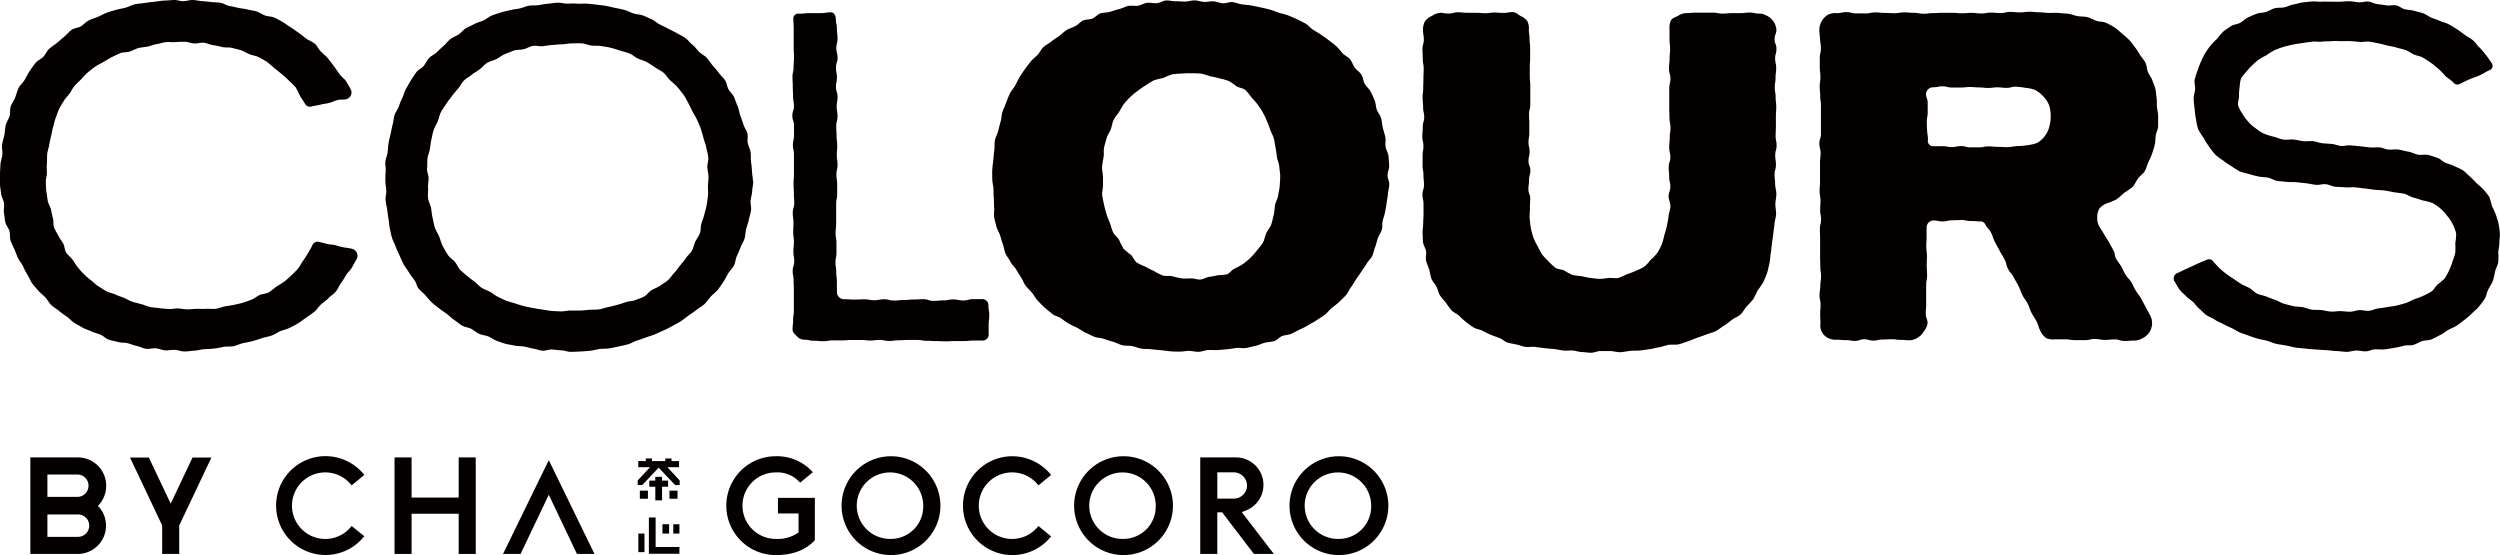
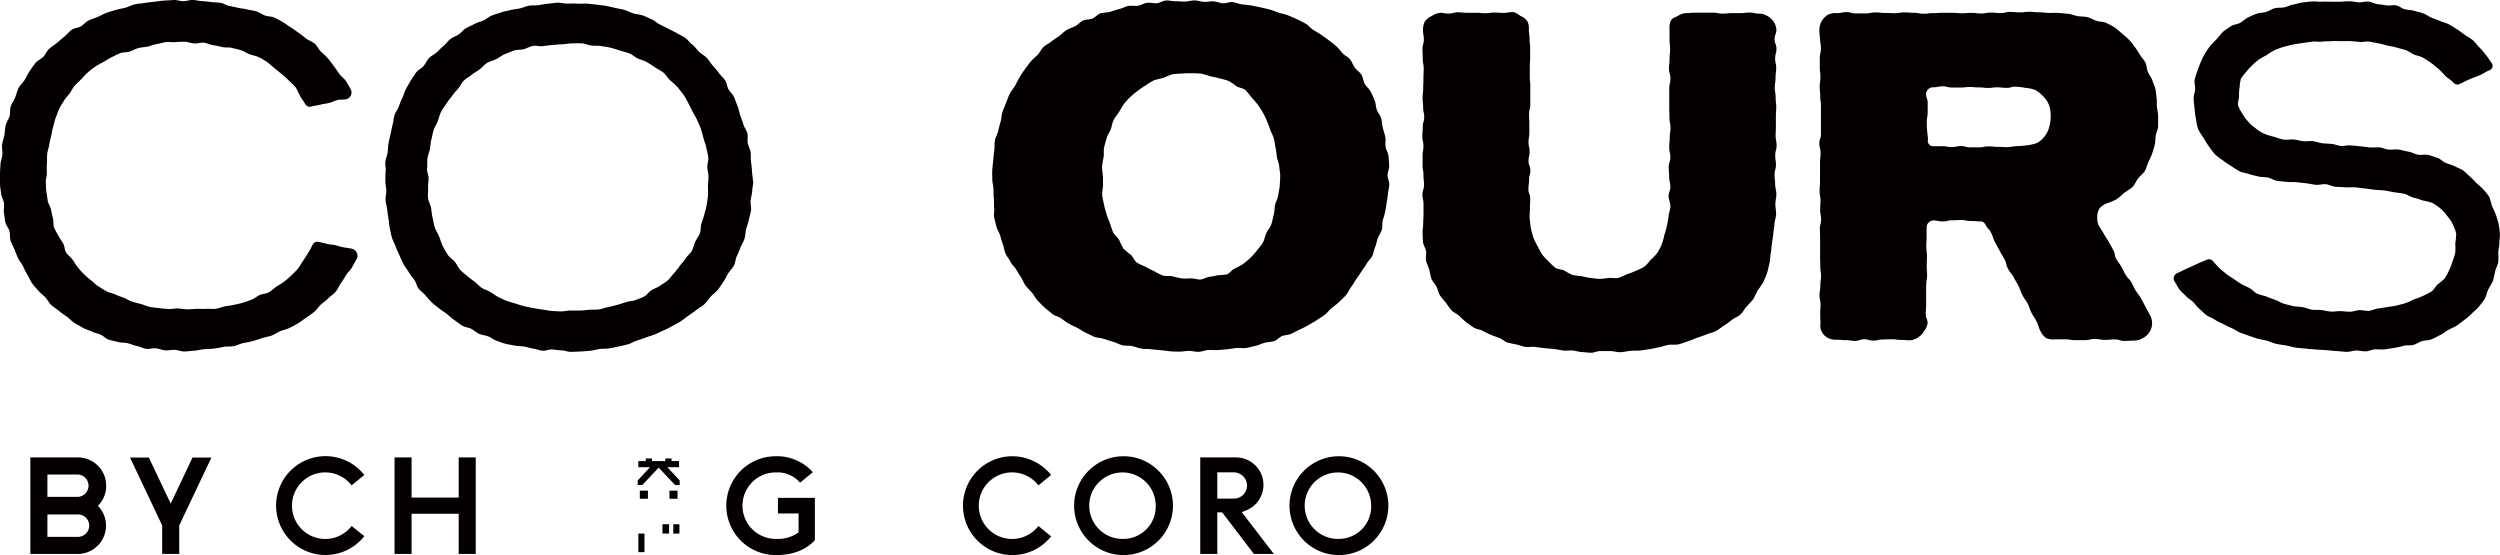
<svg xmlns="http://www.w3.org/2000/svg" viewBox="0 0 571.63 126.92">
  <defs>
    <style>.cls-1{fill:#040000;}</style>
  </defs>
  <g id="レイヤー_2" data-name="レイヤー 2">
    <g id="logo">
      <path class="cls-1" d="M80.62,56.92a1.65,1.65,0,0,1,1,2.17c-.35.65-.73,1.3-1.1,2s-1,1.15-1.37,1.79-.77,1.27-1.21,1.89-.69,1.33-1.18,1.92-1.15.95-1.68,1.51-1.14.92-1.71,1.44-.92,1.19-1.52,1.67-1.19.87-1.83,1.31-1.21.91-1.85,1.3-1.32.73-2,1.07-1.45.45-2.13.76-1.31.76-2,1-1.47.34-2.18.58-1.41.48-2.13.68-1.47.29-2.2.46-1.42.55-2.15.69-1.52,0-2.26.15-1.47.32-2.21.4-1.5.09-2.24.14-1.5.3-2.23.33-1.52.19-2.25.19S40.71,80.05,40,80s-1.48.16-2.2.11-1.45-.4-2.16-.47-1.52.22-2.23.12-1.41-.52-2.12-.65-1.4-.46-2.1-.63-1.51-.08-2.2-.28-1.46-.3-2.14-.54-1.24-.89-1.91-1.16-1.42-.42-2.07-.73-1.4-.52-2-.87-1.3-.71-1.91-1.1-1.11-1-1.7-1.41-1.21-.83-1.77-1.3-1.23-.83-1.76-1.33-.85-1.22-1.35-1.75-1.13-1-1.59-1.52-1-1.09-1.43-1.69-.67-1.31-1.06-1.93-.7-1.28-1-1.92-.83-1.22-1.15-1.89-.56-1.35-.83-2-.65-1.32-.89-2-.07-1.5-.27-2.21-.76-1.31-.93-2-.2-1.45-.32-2.18.1-1.48,0-2.21S.31,45,.25,44.26,0,42.8,0,42.06s0-1.46,0-2.2.07-1.53.1-2.27.38-1.5.44-2.24S.38,33.8.48,33.07s.39-1.49.52-2.21.14-1.53.31-2.24.69-1.4.89-2.1,0-1.6.29-2.29.75-1.35,1-2,.45-1.49.78-2.14,1-1.2,1.37-1.82.71-1.37,1.13-2S7.64,15,8.1,14.42,9.4,13.51,9.89,13s.83-1.36,1.35-1.84,1.27-.93,1.8-1.36,1-.9,1.68-1.44c.52-.41,1-1.07,1.65-1.53s1.44-.4,2.12-.81,1.09-1,1.79-1.34,1.36-.52,2.07-.82,1.3-.66,2-.93,1.4-.44,2.13-.66,1.43-.31,2.17-.5S30,1.19,30.78,1,32.23.81,33,.69,34.44.49,35.2.41,36.65.19,37.41.14,38.89.07,39.65,0s1.48.27,2.24.27S43.22,0,44,0s1.36.2,2.12.25,1.38.12,2.12.21,1.4.07,2.13.17,1.32.59,2,.72,1.37.27,2.08.44,1.4.18,2.09.37,1.41.23,2.09.45,1.26.66,1.93.92,1.45.19,2.11.47,1.28.64,1.91,1,1.18.82,1.79,1.18S67.55,7,68.14,7.4s1.21.91,1.78,1.36,1.4.7,2,1.18.88,1.27,1.39,1.79,1.14,1,1.62,1.56.93,1.2,1.37,1.78.89,1.24,1.29,1.83,1.17,1.07,1.54,1.68.79,1.34,1.12,1.94a1.6,1.6,0,0,1-1,2.14c-1,.24-1.06,0-2,.2s-1,.42-1.94.66-1,.16-2,.4-1,.17-2,.41a1.27,1.27,0,0,1-1.5-.49c-.34-.64-.81-1.21-1.2-1.87a21.79,21.79,0,0,0-1-2A21.19,21.19,0,0,0,66,18.38c-.48-.52-1.06-1-1.64-1.48s-1.09-.92-1.72-1.38A21.58,21.58,0,0,0,61,14.12c-.6-.34-1.21-.75-1.88-1.07s-1.38-.38-2.07-.65-1.26-.7-2-.93-1.38-.35-2.09-.53-1.45,0-2.16-.19-1.38-.32-2.11-.43-1.37-.48-2.1-.55-1.44.21-2.17.17S43,9.56,42.28,9.56s-1.44,0-2.15.07-1.45-.08-2.16,0-1.41.34-2.12.45-1.37.42-2.07.56-1.43.17-2.12.35-1.32.58-2,.8-1.49.1-2.15.36-1.31.61-1.95.92-1.25.72-1.87,1.08-1.28.66-1.87,1.06-1.16.86-1.71,1.32-1,1-1.5,1.54-1.05,1-1.52,1.52-.76,1.21-1.18,1.79-.95,1.08-1.32,1.7-.76,1.21-1.08,1.86-.5,1.33-.77,2-.36,1.36-.58,2.06-.3,1.37-.47,2.08-.32,1.36-.44,2.08-.39,1.37-.46,2.1,0,1.41-.07,2.15,0,1.41,0,2.14-.28,1.41-.24,2.12,0,1.41.12,2.11.2,1.4.31,2.1.59,1.31.74,2,.27,1.37.46,2.05,0,1.46.27,2.13.68,1.25,1,1.9.79,1.17,1.11,1.8.28,1.45.64,2,1,1,1.44,1.59.74,1.19,1.19,1.74.9,1.09,1.43,1.59,1.05,1,1.61,1.4,1.05,1,1.66,1.37,1.2.77,1.83,1.13,1.37.42,2,.73,1.31.5,2,.77,1.25.68,1.94.9,1.36.38,2.06.56,1.34.51,2,.65,1.41.17,2.13.27,1.41.14,2.13.2,1.42-.16,2.15-.13,1.41.2,2.14.2,1.43-.09,2.13-.11,1.44.06,2.14,0,1.46.07,2.15,0,1.4-.42,2.08-.55,1.43-.2,2.1-.35,1.42-.3,2.08-.5,1.37-.45,2-.7,1.23-.77,1.86-1.06,1.48-.27,2.08-.61a21.28,21.28,0,0,0,1.71-1.3A20.24,20.24,0,0,0,65,64.38a19.79,19.79,0,0,0,1.6-1.4c.52-.5,1.06-1,1.5-1.52s.77-1.24,1.17-1.79.81-1.21,1.15-1.77.76-1.28,1-1.84a1.31,1.31,0,0,1,1.43-.77c1,.22,1,.25,1.91.47s1,.1,2,.32a17.87,17.87,0,0,0,1.91.5,17.81,17.81,0,0,1,2,.34" />
      <path class="cls-1" d="M172.23,41.47c0,.75-.21,1.49-.24,2.21s-.29,1.47-.36,2.19.19,1.51.09,2.24-.36,1.44-.5,2.16-.43,1.42-.61,2.12-.16,1.5-.38,2.19-.65,1.35-.91,2-.55,1.37-.85,2-.32,1.5-.66,2.15-.94,1.17-1.32,1.8-.68,1.33-1.1,1.93-.81,1.25-1.28,1.82-1.1,1-1.6,1.54-.9,1.2-1.43,1.71-1.23.84-1.8,1.31-1.21.85-1.8,1.28-1.16.9-1.78,1.31-1.28.72-1.92,1.08-1.28.71-1.95,1-1.33.61-2,.9-1.39.47-2.08.73-1.37.5-2.08.72-1.34.65-2,.84-1.43.36-2.16.51-1.44.32-2.17.44-1.47.06-2.21.15-1.44.34-2.18.4-1.47.14-2.21.17-1.48.08-2.22.08-1.43-.32-2.15-.34-1.42-.15-2.14-.2-1.47.34-2.18.28-1.41-.38-2.12-.48-1.39-.35-2.1-.47-1.45-.07-2.15-.22-1.43-.24-2.12-.42-1.37-.46-2-.68-1.25-.74-1.93-1-1.42-.3-2.07-.59-1.19-.82-1.83-1.15-1.44-.36-2.06-.73-1.16-.85-1.76-1.25-1.1-.92-1.67-1.37S101,71,100.45,70.55s-1.17-.86-1.7-1.38-1-1.07-1.46-1.62-1.1-1-1.56-1.55-.54-1.39-1-2-.88-1.13-1.26-1.77-.86-1.17-1.2-1.83-.62-1.3-.92-2-.63-1.31-.88-2-.61-1.32-.83-2-.33-1.42-.5-2.14-.16-1.44-.3-2.17-.21-1.43-.31-2.17-.3-1.41-.36-2.15.19-1.46.16-2.2-.21-1.44-.21-2.18,0-1.47.07-2.19-.14-1.48-.08-2.19.43-1.43.52-2.14.1-1.46.22-2.17.32-1.43.48-2.13.26-1.44.46-2.13.2-1.48.43-2.16.76-1.29,1-2,.51-1.37.82-2,.47-1.41.82-2,.71-1.3,1.1-1.91.8-1.24,1.22-1.83,1.22-.9,1.69-1.46.74-1.28,1.24-1.81,1.24-.82,1.77-1.32,1-1,1.57-1.49,1-1.11,1.56-1.54,1.31-.67,1.92-1.08,1-1.06,1.68-1.42,1.32-.64,2-1,1.39-.47,2-.77,1.22-.86,1.9-1.12,1.39-.47,2.08-.7,1.43-.33,2.13-.52,1.44-.23,2.16-.39,1.38-.49,2.1-.62,1.46,0,2.19-.13,1.43-.25,2.16-.32,1.44-.2,2.17-.23,1.46.21,2.19.21,1.47-.07,2.19,0,1.48-.05,2.21,0,1.47.13,2.19.22,1.47.16,2.19.28,1.44.32,2.15.47,1.45.28,2.16.47,1.37.57,2.06.8,1.49.21,2.17.47,1.36.59,2,.88,1.22.86,1.88,1.19,1.31.64,2,1,1.32.65,1.93,1,1.33.67,1.92,1.1,1,1.06,1.6,1.53,1,1.11,1.51,1.61,1.24.84,1.74,1.37.88,1.18,1.35,1.74,1,1.1,1.41,1.69,1,1.07,1.43,1.69.44,1.44.8,2.08,1,1.15,1.28,1.81.51,1.38.8,2.06.36,1.42.61,2.12.51,1.35.72,2.06.72,1.32.9,2-.05,1.5.09,2.23.55,1.39.65,2.12,0,1.47.1,2.21.19,1.45.22,2.19.21,1.46.21,2.2M98,40.72c0,.74-.17,1.51-.12,2.3s-.1,1.53,0,2.31.54,1.46.68,2.22.17,1.52.36,2.27.27,1.52.52,2.25.72,1.36,1,2.07.45,1.48.81,2.16.75,1.34,1.17,2,1.15,1,1.64,1.64.71,1.27,1.18,1.78a21.09,21.09,0,0,0,1.61,1.39,20.77,20.77,0,0,0,1.67,1.3c.56.43,1,1,1.61,1.39s1.29.58,1.91.92,1.16.84,1.8,1.14,1.27.65,1.93.9,1.36.41,2,.62,1.35.44,2,.61,1.39.3,2.08.43,1.4.26,2.11.35,1.4.26,2.11.32,1.42.08,2.13.11,1.42-.19,2.13-.19,1.47,0,2.18,0,1.46-.11,2.16-.17,1.48,0,2.18-.08,1.43-.39,2.12-.52,1.42-.34,2.11-.52,1.4-.42,2.07-.65,1.49-.19,2.15-.46,1.4-.5,2-.82,1.08-1.08,1.69-1.45,1.34-.59,1.92-1,1.26-.78,1.79-1.25.94-1.14,1.43-1.65.91-1.14,1.35-1.7.93-1.11,1.33-1.71,1.05-1.08,1.4-1.71.46-1.4.76-2.05.81-1.25,1.06-1.93.13-1.49.34-2.18.5-1.37.66-2.07.41-1.4.53-2.11.23-1.44.31-2.16,0-1.46,0-2.17.13-1.46.13-2.17-.23-1.49-.27-2.22.3-1.54.22-2.26-.31-1.48-.44-2.21-.46-1.44-.64-2.15-.38-1.44-.61-2.14-.57-1.38-.86-2.06-.72-1.29-1.06-1.95-.64-1.33-1-2-.68-1.33-1.13-1.92-.89-1.2-1.39-1.75-1.1-1-1.64-1.51-.91-1.23-1.49-1.7-1.28-.78-1.9-1.2-1.23-.83-1.88-1.2-1.4-.52-2.08-.84-1.23-.89-1.93-1.16-1.43-.42-2.14-.65-1.41-.46-2.14-.64-1.46-.26-2.2-.39-1.49,0-2.24-.12-1.43-.44-2.18-.49-1.49,0-2.24,0-1.47.19-2.22.21-1.47.1-2.22.16-1.45.16-2.19.27-1.54-.2-2.27-.06-1.4.57-2.12.75-1.53.08-2.23.32-1.4.55-2.09.82-1.27.81-1.94,1.13-1.43.48-2.07.85-1.1,1-1.71,1.47-1.25.78-1.83,1.25-1.26.82-1.79,1.34-.82,1.26-1.31,1.82-1,1.1-1.41,1.71a21.68,21.68,0,0,0-1.33,1.78c-.38.62-.86,1.21-1.2,1.88s-.46,1.41-.74,2.11-.7,1.31-.93,2-.34,1.43-.52,2.17-.22,1.46-.35,2.2-.47,1.43-.55,2.18,0,1.48-.09,2.24S98,40,98,40.72" />
-       <path class="cls-1" d="M182.83,3.13C184,3.13,184,3,185.22,3s1.2,0,2.4,0,1.2-.18,2.39-.18c.72,0,1.1.8,1.1,1.52,0,1.11.25,1.11.25,2.22s.14,1.11.14,2.22-.27,1.11-.27,2.22.28,1.11.28,2.22-.36,1.11-.36,2.22.21,1.12.21,2.23-.21,1.11-.21,2.23.36,1.11.36,2.22-.2,1.11-.2,2.22.19,1.12.19,2.23-.29,1.11-.29,2.23.07,1.11.07,2.22.15,1.11.15,2.23-.09,1.11-.09,2.23.16,1.11.16,2.22-.25,1.12-.25,2.23.17,1.12.17,2.23,0,1.12,0,2.23-.23,1.12-.23,2.23,0,1.11,0,2.22,0,1.12,0,2.23-.13,1.12-.13,2.23.2,1.12.2,2.23v2.23c0,1.12-.22,1.12-.22,2.23s.17,1.12.17,2.24.15,1.12.15,2.23,0,1.12,0,2.24a1.64,1.64,0,0,0,1.75,1.72c1.12,0,1.12.08,2.25.08s1.13-.06,2.27-.06,1.12.21,2.25.21,1.13-.22,2.27-.22,1.13.29,2.26.29,1.12-.12,2.25-.12,1.13-.12,2.26-.12,1.13-.07,2.26-.07,1.13.39,2.26.39,1.13-.12,2.26-.12,1.13-.22,2.27-.22,1.13.24,2.26.24,1.14-.3,2.27-.3,1.13,0,2.27,0a1.39,1.39,0,0,1,1.24,1.45c0,1.11.19,1.11.19,2.22s-.14,1.1-.14,2.21,0,1.11,0,2.22a1.36,1.36,0,0,1-1.3,1.37c-1.07,0-1.07,0-2.15,0s-1.07.11-2.14.11h-2.15c-1.07,0-1.07.07-2.15.07s-1.07-.06-2.14-.06-1.08-.07-2.15-.07-1.08-.19-2.15-.19h-2.15c-1.07,0-1.07.08-2.15.08s-1.07.15-2.15.15-1.07-.23-2.14-.23-1.07.13-2.15.13-1.07-.12-2.14-.12-1.08,0-2.15,0-1.08.09-2.16.09h-2.15c-1.07,0-1.07.19-2.15.19s-1.08-.11-2.16-.11-1.08-.24-2.15-.24a2.13,2.13,0,0,1-1.62-.69c-.45-.45-1.09-.93-1.09-1.62,0-1.11.13-1.11.13-2.21s.17-1.11.17-2.22,0-1.11,0-2.22V66.38c0-1.11-.06-1.11-.06-2.22s-.21-1.1-.21-2.21.35-1.1.35-2.21-.19-1.11-.19-2.21.12-1.11.12-2.22-.16-1.11-.16-2.22.06-1.11.06-2.21-.16-1.11-.16-2.22.33-1.1.33-2.21-.08-1.11-.08-2.22-.07-1.11-.07-2.22.09-1.11.09-2.22,0-1.11,0-2.21,0-1.12,0-2.23-.24-1.1-.24-2.21.25-1.11.25-2.22,0-1.11,0-2.22-.38-1.12-.38-2.23.36-1.1.36-2.22-.19-1.1-.19-2.21-.07-1.11-.07-2.22-.07-1.11-.07-2.22.25-1.11.25-2.22.1-1.11.1-2.23-.07-1.11-.07-2.22,0-1.11,0-2.22,0-1.12,0-2.23-.08-1.12-.08-2.23a1.09,1.09,0,0,1,1.22-1.12" />
      <path class="cls-1" d="M296.44,4.35c.68.3,1.33.66,2,1s1.11,1,1.72,1.4,1.26.74,1.85,1.16,1.21.81,1.77,1.26,1.19.86,1.72,1.35,1,1.11,1.45,1.63,1.26.83,1.73,1.39.66,1.34,1.09,1.92,1.13,1,1.52,1.61.4,1.46.76,2.1,1,1.1,1.34,1.76.64,1.32.92,2,.26,1.47.5,2.15.81,1.27,1,2,.21,1.46.38,2.16.43,1.41.57,2.12-.05,1.49.06,2.2.59,1.41.66,2.13.12,1.46.16,2.18-.38,1.48-.38,2.19.43,1.42.4,2.13-.24,1.4-.3,2.1-.21,1.4-.3,2.1-.23,1.39-.36,2.08-.38,1.36-.54,2,0,1.45-.23,2.13-.68,1.26-.91,1.93-.34,1.37-.61,2-.35,1.39-.65,2-.92,1.12-1.26,1.74-.82,1.19-1.2,1.8-.8,1.19-1.21,1.78-.73,1.25-1.17,1.81-.69,1.32-1.18,1.85-1,1-1.54,1.53-1.13.92-1.69,1.38-1,1.09-1.57,1.53-1.23.82-1.82,1.23-1.27.74-1.88,1.11-1.28.71-1.92,1-1.3.67-2,1-1.45.28-2.13.54-1.2,1-1.9,1.18-1.46.19-2.16.38-1.37.54-2.08.7-1.42.35-2.14.48-1.48-.09-2.2,0-1.43.22-2.16.29-1.44.13-2.17.18-1.46-.06-2.19,0-1.43.39-2.17.4-1.45-.21-2.18-.21-1.48.19-2.19.17-1.48,0-2.2-.09-1.47-.19-2.19-.25-1.47-.14-2.18-.22-1.49,0-2.2-.15-1.43-.44-2.13-.57-1.5,0-2.2-.2-1.38-.59-2.07-.78-1.4-.44-2.08-.66-1.49-.22-2.16-.47-1.33-.65-2-.94-1.27-.78-1.9-1.1-1.34-.62-2-1-1.21-.83-1.79-1.23-1.46-.52-2-1-1.16-.93-1.69-1.41-1.06-1.05-1.56-1.56-.83-1.24-1.29-1.78-1-1.07-1.46-1.64-.68-1.33-1.07-1.91-.77-1.22-1.14-1.84-1-1.11-1.3-1.75-.83-1.22-1.12-1.87-.35-1.43-.6-2.11-.43-1.37-.65-2.07-.67-1.31-.84-2-.37-1.41-.51-2.13.08-1.47,0-2.19,0-1.44-.08-2.17-.05-1.42-.08-2.15-.27-1.43-.27-2.17-.05-1.49,0-2.23.16-1.48.23-2.22.13-1.49.23-2.22,0-1.51.14-2.24.58-1.41.75-2.13.35-1.44.56-2.16.18-1.5.42-2.2.55-1.39.82-2.08.53-1.41.85-2.08.87-1.22,1.23-1.87.67-1.33,1.07-2,.79-1.23,1.21-1.81.87-1.18,1.32-1.73,1.08-1,1.57-1.52.79-1.28,1.32-1.76,1.25-.8,1.8-1.26,1.19-.82,1.77-1.24,1.09-1,1.7-1.37,1.36-.56,2-.9S247,5,247.62,4.7s1.51-.18,2.17-.46,1.19-1,1.88-1.2,1.48-.13,2.17-.34,1.38-.46,2.08-.63,1.37-.57,2.07-.71,1.5.07,2.21-.05,1.38-.58,2.1-.67,1.48.16,2.2.09,1.42-.57,2.13-.62,1.48.21,2.19.18,1.46.09,2.17.07,1.44-.28,2.16-.27,1.43.31,2.16.34,1.44-.16,2.16-.12,1.41.38,2.13.44,1.49-.35,2.2-.27,1.41.4,2.12.51,1.45.12,2.15.26,1.43.27,2.13.43,1.41.31,2.11.5,1.37.48,2.05.71,1.42.34,2.09.6,1.34.56,2,.86M252.2,40.24c0,.73,0,1.45,0,2.18s-.26,1.5-.17,2.23.26,1.46.41,2.17.37,1.43.57,2.14.52,1.38.78,2.06.41,1.43.73,2.09,1,1.13,1.37,1.75a18.38,18.38,0,0,0,1,2,19.37,19.37,0,0,0,1.7,1.42c.52.52.78,1.33,1.36,1.78a18.82,18.82,0,0,0,2,.94,18.68,18.68,0,0,0,1.95,1,19,19,0,0,0,1.95,1c.68.2,1.48,0,2.22.17a20.25,20.25,0,0,0,2.14.49c.71.06,1.44,0,2.2,0s1.37.3,2.05.25,1.31-.5,2-.6a19.2,19.2,0,0,0,2-.38,15.92,15.92,0,0,0,2.08-.2c.63-.24,1.05-.94,1.65-1.27a16.09,16.09,0,0,0,2-1.08,17.15,17.15,0,0,0,1.73-1.44,18.48,18.48,0,0,0,1.5-1.69c.45-.6,1-1.17,1.36-1.81s.45-1.46.77-2.14.87-1.26,1.13-2,.36-1.47.56-2.19.17-1.5.31-2.23.6-1.43.7-2.17.31-1.5.36-2.24.11-1.53.11-2.26-.17-1.41-.22-2.17-.43-1.38-.53-2.12-.16-1.41-.31-2.13-.2-1.42-.4-2.13-.58-1.31-.83-2a21.34,21.34,0,0,0-.75-2,20.29,20.29,0,0,0-.93-1.94,19.35,19.35,0,0,0-1.18-1.81,18.09,18.09,0,0,0-1.41-1.63,16.11,16.11,0,0,0-1.39-1.7c-.55-.45-1.42-.47-2.05-.86a16.48,16.48,0,0,0-1.79-1.21,18,18,0,0,0-2.08-.59,18.49,18.49,0,0,0-2.1-.46,20.46,20.46,0,0,0-2.09-.63c-.69-.06-1.42-.07-2.17-.08s-1.49,0-2.2.07A19.78,19.78,0,0,0,268,17a18.67,18.67,0,0,0-2,.83,17.16,17.16,0,0,0-2.14.53A15.88,15.88,0,0,0,262,19.5a16.61,16.61,0,0,0-1.79,1.23,17.64,17.64,0,0,0-1.7,1.38A20.38,20.38,0,0,0,257,23.76c-.45.58-.75,1.25-1.14,1.87s-.92,1.16-1.24,1.82-.38,1.43-.64,2.11-.74,1.29-.94,2-.42,1.42-.58,2.13,0,1.49-.12,2.2-.29,1.45-.34,2.17.16,1.47.16,2.19" />
      <path class="cls-1" d="M329.16,2.92c1,0,1,.18,2.09.18s1-.29,2.08-.29,1,.11,2.09.11h2.09c1,0,1,.1,2.08.1s1.05-.15,2.1-.15,1,.08,2.09.08,1.05-.19,2.1-.19c.69,0,1.23.56,1.79.88a3.82,3.82,0,0,1,1.55,1.18,3.75,3.75,0,0,1,.36,1.93c0,1.08.16,1.08.16,2.15s.13,1.07.13,2.14,0,1.08,0,2.15-.08,1.07-.08,2.15,0,1.07,0,2.14.11,1.08.11,2.15,0,1.08,0,2.15v2.15c0,1.07-.28,1.07-.28,2.15s.06,1.07.06,2.14,0,1.08,0,2.15-.18,1.08-.18,2.15.25,1.07.25,2.15-.25,1.07-.25,2.15.42,1.07.42,2.15-.3,1.08-.3,2.15-.14,1.08-.14,2.16.41,1.08.41,2.16c0,.78-.09,1.52-.07,2.24s-.13,1.54-.06,2.25.15,1.54.28,2.24a17.81,17.81,0,0,0,.58,2.18,13.94,13.94,0,0,0,1,2,14.69,14.69,0,0,0,1,1.84,12.68,12.68,0,0,0,1.44,1.56,14.22,14.22,0,0,0,1.56,1.46c.59.4,1.43.35,2.06.65a15.88,15.88,0,0,0,1.83,1,16.82,16.82,0,0,0,2.1.29c.7.14,1.37.33,2.05.4s1.42.21,2.1.21,1.44-.14,2.11-.2,1.49.12,2.15,0a16.07,16.07,0,0,0,2-.87,15.73,15.73,0,0,0,2-.76,14.23,14.23,0,0,0,1.91-.92,9.09,9.09,0,0,0,1.44-1.54,11,11,0,0,0,1.54-1.6,12.82,12.82,0,0,0,1.06-2,15.89,15.89,0,0,0,.59-2.15,18.79,18.79,0,0,0,.59-2.13c.14-.75.3-1.48.37-2.2s.41-1.51.43-2.21-.42-1.59-.42-2.23c0-1.13.39-1.13.39-2.25s-.26-1.13-.26-2.25-.11-1.12-.11-2.25.38-1.12.38-2.25-.26-1.12-.26-2.25.12-1.12.12-2.25.17-1.12.17-2.25-.23-1.12-.23-2.25-.05-1.12-.05-2.24,0-1.13,0-2.25,0-1.13,0-2.25.27-1.13.27-2.25-.33-1.13-.33-2.26.13-1.12.13-2.24.12-1.13.12-2.26-.13-1.13-.13-2.26,0-1.13,0-2.26a4.12,4.12,0,0,1,.31-2c.33-.58,1.11-.75,1.68-1.09A3.58,3.58,0,0,1,385.48,3c1,0,1-.1,2.09-.1h2.09c1,0,1,0,2.09,0s1,.21,2.09.21,1-.1,2.08-.1S397,3,398,3s1.05-.13,2.1-.13,1.05.24,2.1.24A3.47,3.47,0,0,1,404,3.6a3.79,3.79,0,0,1,1.47,1.24,4,4,0,0,1,.71,1.9c0,1.11-.42,1.11-.42,2.21s.43,1.11.43,2.21-.3,1.11-.3,2.21.24,1.11.24,2.21-.15,1.11-.15,2.21-.17,1.11-.17,2.22.19,1.1.19,2.21.14,1.1.14,2.2-.08,1.11-.08,2.22,0,1.1,0,2.21S406,30,406,31.06s.22,1.11.22,2.21-.31,1.11-.31,2.22.16,1.11.16,2.21-.31,1.11-.31,2.22.13,1.11.13,2.22c0,.76.29,1.52.28,2.27s-.22,1.52-.23,2.27.2,1.53.17,2.28-.33,1.51-.38,2.26-.2,1.5-.27,2.25-.21,1.5-.31,2.25-.14,1.51-.27,2.24-.12,1.53-.3,2.26-.3,1.51-.54,2.21-.57,1.43-.87,2.11a18.5,18.5,0,0,1-1.3,1.88,22.21,22.21,0,0,1-1,2,21.86,21.86,0,0,1-1.51,1.67c-.51.57-.84,1.31-1.39,1.81s-1.33.76-1.93,1.21-1.18.94-1.82,1.33-1.22.91-1.88,1.26-1.45.47-2.14.76-1.41.51-2.12.76-1.38.59-2.1.81-1.42.53-2.15.7-1.55,0-2.28.12-1.45.43-2.19.55-1.47.35-2.21.44-1.5.25-2.24.31-1.52,0-2.25.09-1.52.26-2.25.29-1.53-.28-2.26-.26-1.53,0-2.25,0-1.44.4-2.13.39-1.44-.15-2.13-.17-1.42-.32-2.12-.35-1.44.1-2.13,0-1.42-.27-2.11-.34-1.43-.11-2.12-.2-1.43-.16-2.11-.27-1.48.08-2.15,0-1.4-.39-2.07-.54-1.43-.26-2.09-.45-1.25-.83-1.89-1.06-1.35-.47-2-.74-1.29-.61-1.89-.92-1.45-.37-2-.74a19.45,19.45,0,0,1-1.75-1.24,20,20,0,0,1-1.58-1.45c-.55-.47-1.26-.74-1.75-1.25a19.18,19.18,0,0,1-1.27-1.73,20.85,20.85,0,0,1-1.35-1.66c-.38-.62-.49-1.37-.81-2s-.9-1.17-1.15-1.82-.31-1.42-.51-2.1-.55-1.34-.71-2,.09-1.49,0-2.17-.63-1.39-.7-2.07-.07-1.47-.1-2.14.14-1.49.14-2.14c0-1.1.07-1.1.07-2.21s0-1.1,0-2.21-.24-1.11-.24-2.21.35-1.11.35-2.21-.12-1.11-.12-2.22-.2-1.1-.2-2.21,0-1.11,0-2.21.19-1.11.19-2.22-.25-1.11-.25-2.21.1-1.11.1-2.22.33-1.11.33-2.21-.25-1.11-.25-2.21-.12-1.11-.12-2.22.14-1.1.14-2.21.05-1.11.05-2.22.06-1.11.06-2.22-.21-1.1-.21-2.21-.07-1.11-.07-2.22.31-1.11.31-2.22-.19-1.12-.19-2.23a3.93,3.93,0,0,1,.49-2,3.83,3.83,0,0,1,1.58-1.18,3.61,3.61,0,0,1,1.82-.68" />
      <path class="cls-1" d="M416,6.74a4.08,4.08,0,0,1,.58-2A4.14,4.14,0,0,1,418,3.35,3.92,3.92,0,0,1,420,3c1.1,0,1.1-.23,2.2-.23s1.1.3,2.2.3h2.2c1.1,0,1.1-.23,2.2-.23s1.1.12,2.2.12,1.1.06,2.2.06,1.1-.19,2.2-.19,1.11.1,2.21.1,1.1.21,2.2.21S440.9,3,442,3s1.1-.07,2.21-.07,1.1,0,2.2,0,1.1.1,2.2.1,1.1-.09,2.2-.09,1.1.14,2.2.14,1.1-.2,2.21-.2,1.1.11,2.2.11,1.11-.27,2.21-.27,1.1.11,2.21.11,1.1-.14,2.21-.14,1.1.12,2.21.12c.72,0,1.46.13,2.22.15s1.47-.07,2.22,0,1.48.12,2.22.19,1.43.43,2.16.54,1.49.06,2.21.23,1.36.6,2.06.84,1.53.15,2.21.46a21,21,0,0,1,2,1.08,18.8,18.8,0,0,1,1.7,1.44,17.5,17.5,0,0,1,1.59,1.4c.48.51.88,1.09,1.32,1.66s.78,1.16,1.16,1.77.9,1.11,1.22,1.75.29,1.4.55,2.07.76,1.22,1,1.89.56,1.32.72,2,.18,1.41.29,2.12,0,1.41.09,2.12.26,1.41.26,2.12,0,1.45,0,2.17-.42,1.4-.53,2.11-.07,1.45-.24,2.15-.39,1.4-.61,2.07-.59,1.33-.88,2-.45,1.4-.81,2-1,1-1.47,1.6-.78,1.43-1.29,2a15.59,15.59,0,0,1-1.93,1.34,17,17,0,0,1-1.77,1.51,16.06,16.06,0,0,1-2.15.89,4,4,0,0,0-1.78,1.25,4,4,0,0,0-.46,2.1,3.67,3.67,0,0,0,.5,2c.53.91.58.88,1.1,1.8s.58.88,1.1,1.8.51.92,1,1.83.15,1.13.68,2,.63.85,1.16,1.77.44,1,1,1.88.76.78,1.29,1.69.44,1,1,1.89.66.84,1.18,1.76.5.93,1,1.85.5.94,1,1.86a3.78,3.78,0,0,1,0,3.86A3.89,3.89,0,0,1,490,77.29a3.94,3.94,0,0,1-1.92.58c-1.13,0-1.13.09-2.27.09s-1.13-.35-2.26-.35-1.13.11-2.27.11-1.13-.21-2.27-.21-1.13.26-2.26.26-1.14,0-2.27,0-1.14-.18-2.28-.18h-2.27a4.06,4.06,0,0,1-2.07-.29,4.15,4.15,0,0,1-1.33-1.64c-.52-1-.33-1.11-.85-2.12s-.64-1-1.16-2-.37-1.1-.89-2.11-.67-.93-1.19-1.94-.39-1.09-.91-2.1-.58-1-1.1-2-.76-.89-1.28-1.9-.28-1.15-.8-2.16-.61-1-1.13-2-.56-1-1.08-2-.36-1.11-.88-2.12-.8-.88-1.32-1.9a1.22,1.22,0,0,0-1.22-.69c-1.06,0-1.06-.09-2.12-.09s-1.07-.22-2.13-.22-1.06.06-2.12.06-1.07.26-2.14.26-1.06-.22-2.13-.22A1.6,1.6,0,0,0,440.52,52c0,1.1,0,1.1,0,2.2s-.07,1.09-.07,2.18.15,1.1.15,2.2-.05,1.09-.05,2.19.08,1.1.08,2.19-.21,1.1-.21,2.2,0,1.1,0,2.19,0,1.1,0,2.2-.09,1.1-.09,2.2.41,1.1.41,2.21a3.93,3.93,0,0,1-.85,1.81,3.72,3.72,0,0,1-1.3,1.37,3.77,3.77,0,0,1-1.84.67c-1.05,0-1.05-.09-2.1-.09s-1-.15-2.1-.15-1.05.06-2.1.06-1.05.25-2.1.25-1.05-.3-2.1-.3-1.05.37-2.1.37-1-.18-2.11-.18-1.05-.09-2.11-.09a3.71,3.71,0,0,1-1.92-.39A3.13,3.13,0,0,1,416.25,74c0-1.09-.06-1.09-.06-2.17s.08-1.08.08-2.17-.23-1.08-.23-2.16.18-1.08.18-2.16.16-1.08.16-2.17-.16-1.07-.16-2.16-.05-1.08-.05-2.16,0-1.08,0-2.16,0-1.09,0-2.17-.05-1.08-.05-2.17.27-1.08.27-2.16-.21-1.08-.21-2.16.08-1.09.08-2.17-.2-1.09-.2-2.17.09-1.08.09-2.17,0-1.08,0-2.16,0-1.09,0-2.17.13-1.09.13-2.17S416,33.88,416,32.8s.36-1.09.36-2.17,0-1.09,0-2.17,0-1.09,0-2.17,0-1.08,0-2.16-.17-1.09-.17-2.17-.11-1.09-.11-2.17.16-1.09.16-2.17-.14-1.09-.14-2.18,0-1.08,0-2.17.25-1.08.25-2.17-.13-1.08-.2-2.17S416,7.83,416,6.74M440.8,32.08a1.22,1.22,0,0,0,1.28,1.35c1.05,0,1.05,0,2.11,0s1.05.2,2.1.2,1-.23,2.1-.23,1.05.29,2.11.29h2.1c1,0,1-.22,2.11-.22s1.05.11,2.11.11,1.05.07,2.11.07c.7,0,1.48-.2,2.3-.25a16.2,16.2,0,0,0,2.29-.19,10,10,0,0,0,2.28-.53,5.91,5.91,0,0,0,1.75-1.56,5.64,5.64,0,0,0,1-2.07,8.11,8.11,0,0,0,.34-2.28,8.21,8.21,0,0,0-.32-2.6A6,6,0,0,0,467.16,22a7.12,7.12,0,0,0-1.8-1.43,8.32,8.32,0,0,0-2.25-.48,14.91,14.91,0,0,0-2.25-.27c-1,0-1,.27-2.08.27s-1-.12-2.09-.12-1,.14-2.08.14-1-.12-2.08-.12-1-.1-2.09-.1-1,.12-2.08.12-1.05,0-2.09,0-1-.27-2.1-.27-1,.21-2.09.21a1.66,1.66,0,0,0-1.69,1.46c0,1.07.38,1.07.38,2.14s0,1.06,0,2.13-.2,1.07-.2,2.14,0,1.08.08,2.15.18,1.07.18,2.14" />
      <path class="cls-1" d="M504.73,59.33a1.22,1.22,0,0,1,1.4.53c.39.46.83.94,1.34,1.44s.93.81,1.5,1.27,1,.69,1.62,1.11,1.2.82,1.8,1.21,1.32.61,2,1,1.13,1,1.78,1.29,1.42.37,2.09.64,1.34.53,2,.76,1.31.67,2,.87,1.41.38,2.11.54,1.46.12,2.17.25,1.39.47,2.11.57,1.46,0,2.18.09,1.43.3,2.15.34,1.46-.12,2.18-.1,1.45.13,2.17.13,1.44-.33,2.14-.36,1.47.21,2.16.16,1.41-.45,2.1-.54,1.43-.19,2.11-.32,1.44-.17,2.11-.34,1.41-.35,2.07-.56,1.31-.6,2-.88a21.12,21.12,0,0,0,2-.77,18.14,18.14,0,0,0,1.92-1c.61-.42.92-1.16,1.43-1.63A15.06,15.06,0,0,0,559,63.65,12.33,12.33,0,0,0,560,61.79a12.1,12.1,0,0,0,.76-2,12.73,12.73,0,0,0,.64-2,15.26,15.26,0,0,0,0-2.13,14.87,14.87,0,0,0,.21-2.29,9.89,9.89,0,0,0-.81-2.14,8.36,8.36,0,0,0-1.26-1.88A9.57,9.57,0,0,0,558,47.67a12.86,12.86,0,0,0-1.87-1.29,21.14,21.14,0,0,0-2.22-.56c-.68-.24-1.38-.45-2.13-.65s-1.35-.72-2.11-.88-1.47-.2-2.24-.33-1.46-.3-2.22-.4-1.49-.09-2.26-.17-1.48-.22-2.24-.29-1.48-.2-2.24-.27-1.52.08-2.28,0-1.5-.06-2.22-.13-1.47-.51-2.18-.58-1.53.21-2.25.14-1.48-.27-2.19-.35l-2.21-.24c-.76-.09-1.52,0-2.22-.08s-1.52-.12-2.21-.22-1.44-.63-2.13-.76-1.52-.1-2.21-.26-1.47-.35-2.15-.56-1.49-.34-2.14-.62a17.31,17.31,0,0,1-1.89-1.2,15.82,15.82,0,0,1-1.83-1.23,18.29,18.29,0,0,1-1.78-1.33,16.36,16.36,0,0,1-1.46-1.87,15.87,15.87,0,0,1-1.25-2,15.92,15.92,0,0,1-1.26-2,15.56,15.56,0,0,1-.5-2.32,16.53,16.53,0,0,1-.3-2.33,22.81,22.81,0,0,1-.23-2.34c0-.74.28-1.44.34-2.13s-.24-1.51-.11-2.2a19.23,19.23,0,0,1,.66-2.07,17.26,17.26,0,0,1,.77-2,19.39,19.39,0,0,1,.95-1.94,17.59,17.59,0,0,1,1.24-1.78,20,20,0,0,1,1.5-1.55,20.67,20.67,0,0,1,1.42-1.66c.56-.45,1.18-.85,1.79-1.25s1.43-.4,2.06-.74S513.34,4.31,514,4s1.31-.61,2-.86,1.45-.2,2.14-.41,1.3-.68,2-.85,1.47-.06,2.17-.2,1.37-.54,2.07-.65,1.42-.39,2.12-.47,1.46-.16,2.15-.22,1.5.09,2.17.05,1.51,0,2.16,0c.84,0,1.56,0,2.14,0s1.42-.12,2.13-.1,1.42.2,2.13.24S540.8.3,541.51.36s1.38.5,2.09.58,1.41.18,2.11.29,1.47-.13,2.17,0,1.3.72,2,.89,1.43.14,2.11.34,1.39.35,2.06.58,1.25.72,1.91,1,1.34.47,2,.77,1.38.42,2,.77,1.23.73,1.84,1.11,1.16.83,1.74,1.25,1.35.8,1.88,1.25,1,1.17,1.53,1.68,1,1.12,1.46,1.69.85,1.2,1.29,1.83a1.06,1.06,0,0,1-.54,1.69c-1.15.5-1.08.66-2.23,1.16s-1.19.42-2.34.92-1.12.57-2.27,1.08a1.13,1.13,0,0,1-1.35-.37c-.6-.64-1.32-1-1.89-1.55a16.93,16.93,0,0,0-1.69-1.72c-.57-.44-1.09-.94-1.68-1.33s-1.19-.8-1.81-1.14-1.39-.4-2-.69-1.22-.78-1.88-1-1.38-.36-2.06-.57-1.39-.3-2.08-.46-1.36-.38-2.06-.5-1.39-.31-2.1-.39-1.43.13-2.14.07-1.4-.15-2.11-.18-1.41,0-2.12,0-1.45-.08-2.2,0-1.46,0-2.2.11-1.48-.1-2.21,0-1.47.2-2.19.31-1.48.2-2.18.35-1.47.33-2.16.52-1.42.49-2.08.74a14.91,14.91,0,0,0-1.87,1.18,14.63,14.63,0,0,0-1.77,1A11.28,11.28,0,0,0,515,14.92a10.87,10.87,0,0,0-1.36,1.47A10.56,10.56,0,0,0,512.39,18a9.58,9.58,0,0,0-.3,2,9.64,9.64,0,0,0-.13,2c0,.73-.37,1.48-.21,2.15a8.83,8.83,0,0,0,1,1.88A7.87,7.87,0,0,0,514,27.74a7.72,7.72,0,0,0,1.67,1.52,8.89,8.89,0,0,0,1.92,1.27,15.1,15.1,0,0,0,2.21.71c.7.17,1.43.52,2.25.66s1.53-.07,2.34,0,1.49.29,2.3.38,1.46-.09,2.17,0,1.41.39,2.13.47,1.43.1,2.15.16,1.41.39,2.12.46,1.46-.2,2.18-.13l2.14.2c.72.07,1.43.18,2.14.25s1.45,0,2.17,0,1.4.41,2.11.5,1.58-.09,2.35,0,1.52.36,2.29.48,1.48.55,2.25.7,1.62-.12,2.37.07,1.37.43,2.07.66,1.19.86,1.86,1.14,1.37.41,2,.74,1.34.56,1.94.95,1.06,1,1.62,1.43a19.59,19.59,0,0,1,1.5,1.52,16.65,16.65,0,0,1,1.59,1.45,17.37,17.37,0,0,1,1.35,1.7,20.68,20.68,0,0,1,.6,2.1,16.53,16.53,0,0,1,.89,1.95,20.85,20.85,0,0,1,.62,2.07c.12.68.24,1.4.3,2.14s-.11,1.42-.11,2.16-.18,1.4-.25,2.22a18.75,18.75,0,0,1,0,2.25c-.12.7-.52,1.37-.73,2.12a18.62,18.62,0,0,1-.51,2.19c-.26.67-.72,1.28-1.07,2s-.4,1.48-.82,2.13-.86,1.21-1.32,1.77-1.06,1-1.58,1.54-1.09,1-1.66,1.43-1.14.9-1.75,1.31-1.29.65-1.94,1-1.18.86-1.85,1.17-1.29.69-2,1-1.47.19-2.18.41-1.31.68-2,.87-1.47,0-2.19.2-1.4.35-2.13.47-1.43.25-2.16.34-1.46,0-2.2,0-1.42.42-2.16.46-1.46-.19-2.2-.18-1.45.3-2.19.3-1.52-.15-2.32-.18-1.52-.15-2.31-.2-1.54-.08-2.31-.15-1.55-.09-2.32-.19-1.56-.12-2.32-.23-1.52-.35-2.27-.49-1.56-.23-2.29-.39-1.49-.54-2.2-.73-1.42-.26-2.09-.47-1.37-.43-2-.67-1.37-.46-2-.72-1.26-.73-1.88-1-1.31-.59-1.92-.92-1.33-.58-1.92-1-1.33-.63-1.88-1-1.08-1-1.61-1.43-1-1.11-1.45-1.57-1.19-.88-1.65-1.37-1.1-1-1.51-1.53-.77-1.31-1.12-1.83a1.31,1.31,0,0,1,.58-1.92c1.16-.51,1.14-.57,2.3-1.08s1.16-.53,2.31-1.06,1.18-.5,2.34-1" />
      <path class="cls-1" d="M80.4,120.27a7.61,7.61,0,1,1,0-9.29l2.9-2.38a11.3,11.3,0,1,0,0,14Z" />
      <polygon class="cls-1" points="108.78 126.66 108.78 104.59 104.88 104.59 104.88 113.77 94.11 113.77 94.11 104.59 90.21 104.59 90.21 126.66 94.11 126.66 94.11 117.47 104.88 117.47 104.88 126.66 108.78 126.66" />
-       <polygon class="cls-1" points="131.92 126.66 135.93 126.66 125.48 105.21 115.02 126.66 119.03 126.66 125.48 113.13 131.92 126.66" />
      <path class="cls-1" d="M177.37,126.92c3.85,0,6.87-1.14,8.95-3.4v-9.68h-8.44v3.57h4.71v4.32l-.29.21a8.22,8.22,0,0,1-4.93,1.28,7.6,7.6,0,0,1,0-15.2,6.87,6.87,0,0,1,5.57,2.34l2.92-2.39a11,11,0,0,0-8.49-3.65,11.3,11.3,0,0,0,0,22.6" />
-       <path class="cls-1" d="M203.73,104.32a11.3,11.3,0,1,0,11.3,11.3,11.31,11.31,0,0,0-11.3-11.3m0,18.9a7.6,7.6,0,1,1,7.37-7.6,7.4,7.4,0,0,1-7.37,7.6" />
      <path class="cls-1" d="M237.44,120.27a7.61,7.61,0,1,1,0-9.29l2.9-2.38a11.44,11.44,0,0,0-8.86-4.28,11.3,11.3,0,1,0,8.86,18.32Z" />
      <path class="cls-1" d="M256.9,104.32a11.3,11.3,0,1,0,11.3,11.3,11.31,11.31,0,0,0-11.3-11.3m0,18.9a7.6,7.6,0,1,1,7.36-7.6,7.4,7.4,0,0,1-7.36,7.6" />
      <path class="cls-1" d="M286.71,126.66h4.56l-7.34-9.56.86-.34a6.28,6.28,0,0,0-2.19-12.17h-8.16v22.07h3.9v-9.52h1.1ZM278.34,108H282a3.06,3.06,0,0,1,3.14,3,3,3,0,0,1-3.14,3h-3.66Z" />
      <path class="cls-1" d="M306.16,104.32a11.3,11.3,0,1,0,11.29,11.3,11.32,11.32,0,0,0-11.29-11.3m0,18.9a7.6,7.6,0,1,1,7.36-7.6,7.4,7.4,0,0,1-7.36,7.6" />
-       <polygon class="cls-1" points="149.91 125.07 149.91 118.32 148.37 118.32 148.37 126.62 155.24 126.62 155.35 126.62 155.35 125.07 149.91 125.07" />
      <rect class="cls-1" x="153.95" y="119.87" width="1.4" height="2.13" />
      <polygon class="cls-1" points="147.36 126.25 147.36 122 146.07 122 145.96 122 145.96 126.25 147.36 126.25" />
-       <polygon class="cls-1" points="151.38 114.41 151.38 111.29 152.76 111.29 152.76 109.89 151.38 109.89 151.38 109.03 149.84 109.03 149.84 109.89 148.46 109.89 148.46 111.29 149.84 111.29 149.84 114.41 151.38 114.41" />
      <rect class="cls-1" x="146.3" y="112.19" width="1.85" height="1.85" />
      <rect class="cls-1" x="153.07" y="112.19" width="1.85" height="1.85" />
      <rect class="cls-1" x="151.47" y="119.87" width="1.52" height="2.13" />
      <polygon class="cls-1" points="154.37 110.91 155.41 110.91 155.41 109.86 152.6 106.83 155.27 106.83 155.27 105.42 153.55 105.42 153.55 104.83 152.13 104.83 152.13 105.42 149.09 105.42 149.09 104.83 147.66 104.83 147.66 105.42 145.95 105.42 145.95 106.83 148.62 106.83 145.81 109.86 145.81 110.91 146.85 110.91 150.61 106.93 154.37 110.91" />
      <polygon class="cls-1" points="48.34 104.62 44.02 104.62 39.03 115.15 34.04 104.62 29.73 104.62 37.08 120.14 37.08 126.66 40.98 126.66 40.98 120.15 48.34 104.62" />
      <path class="cls-1" d="M24.28,111.05a6.46,6.46,0,0,0-6.44-6.46H6.94v22.07h10.9a6.47,6.47,0,0,0,4.55-11A6.43,6.43,0,0,0,24.28,111.05Zm-6.44,11.7h-7v-5.12h7a2.56,2.56,0,0,1,0,5.12Zm0-9.14h-7V108.5h7a2.56,2.56,0,0,1,0,5.11Z" />
    </g>
  </g>
</svg>